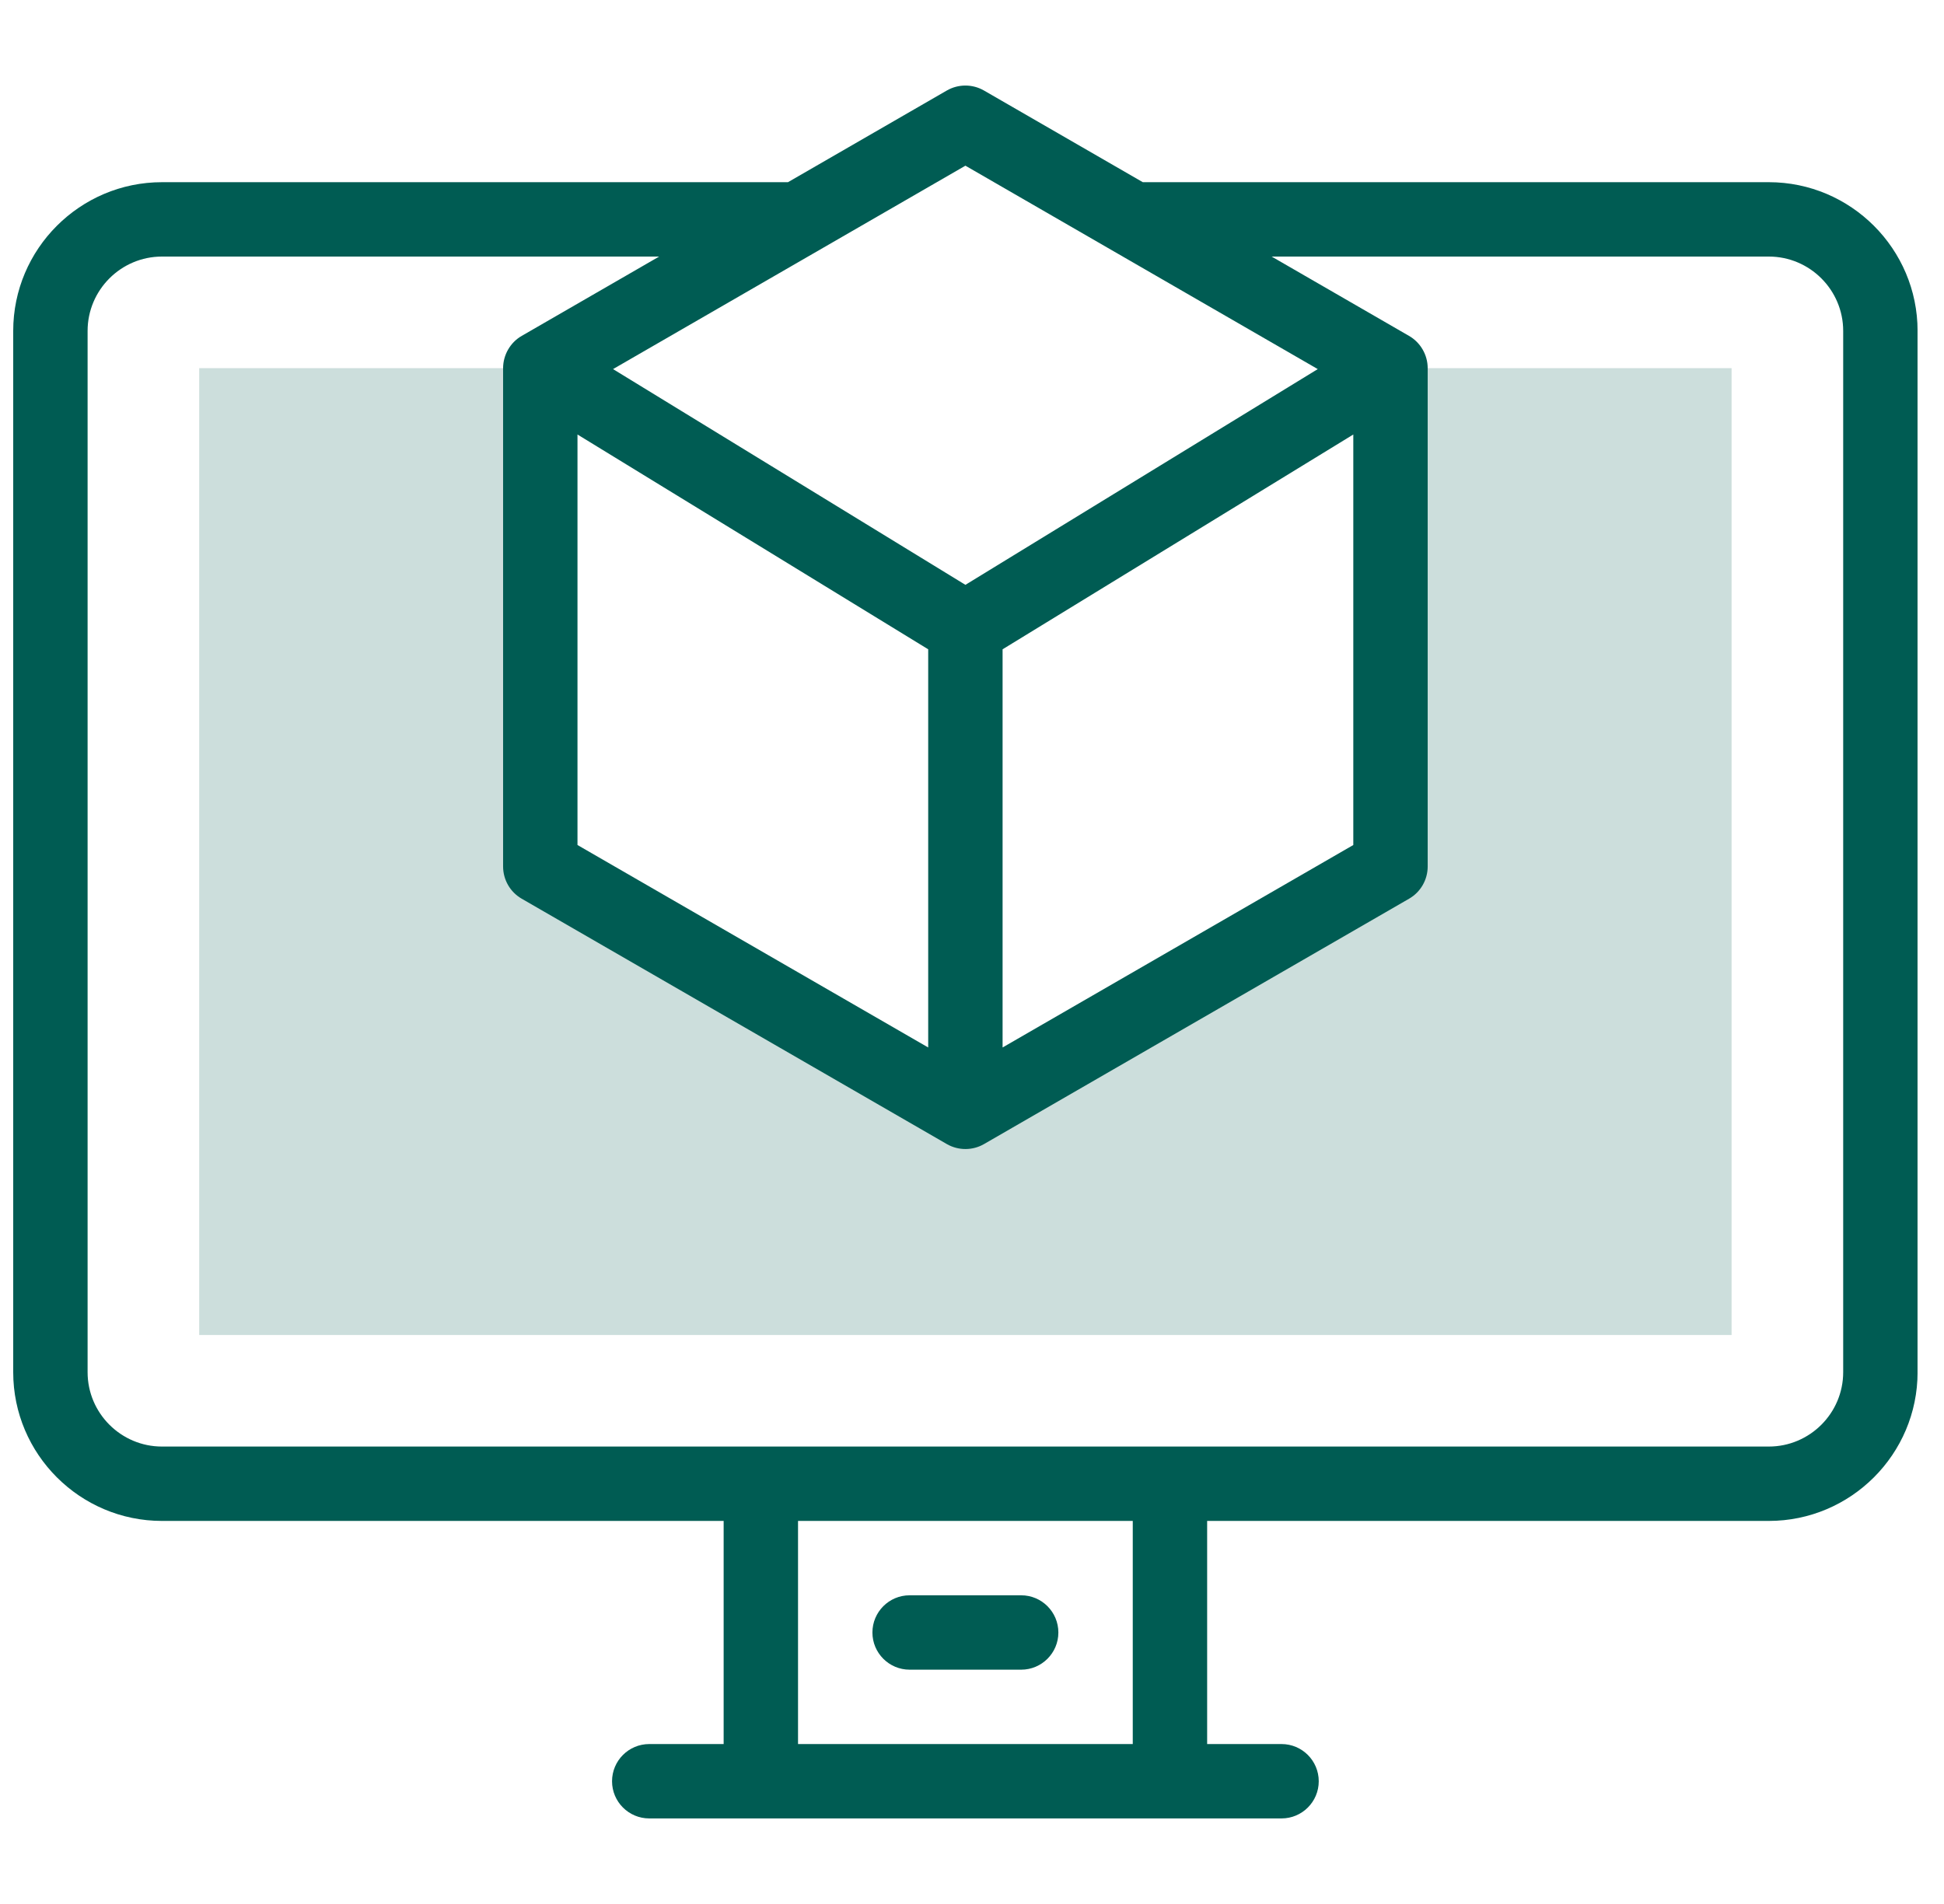
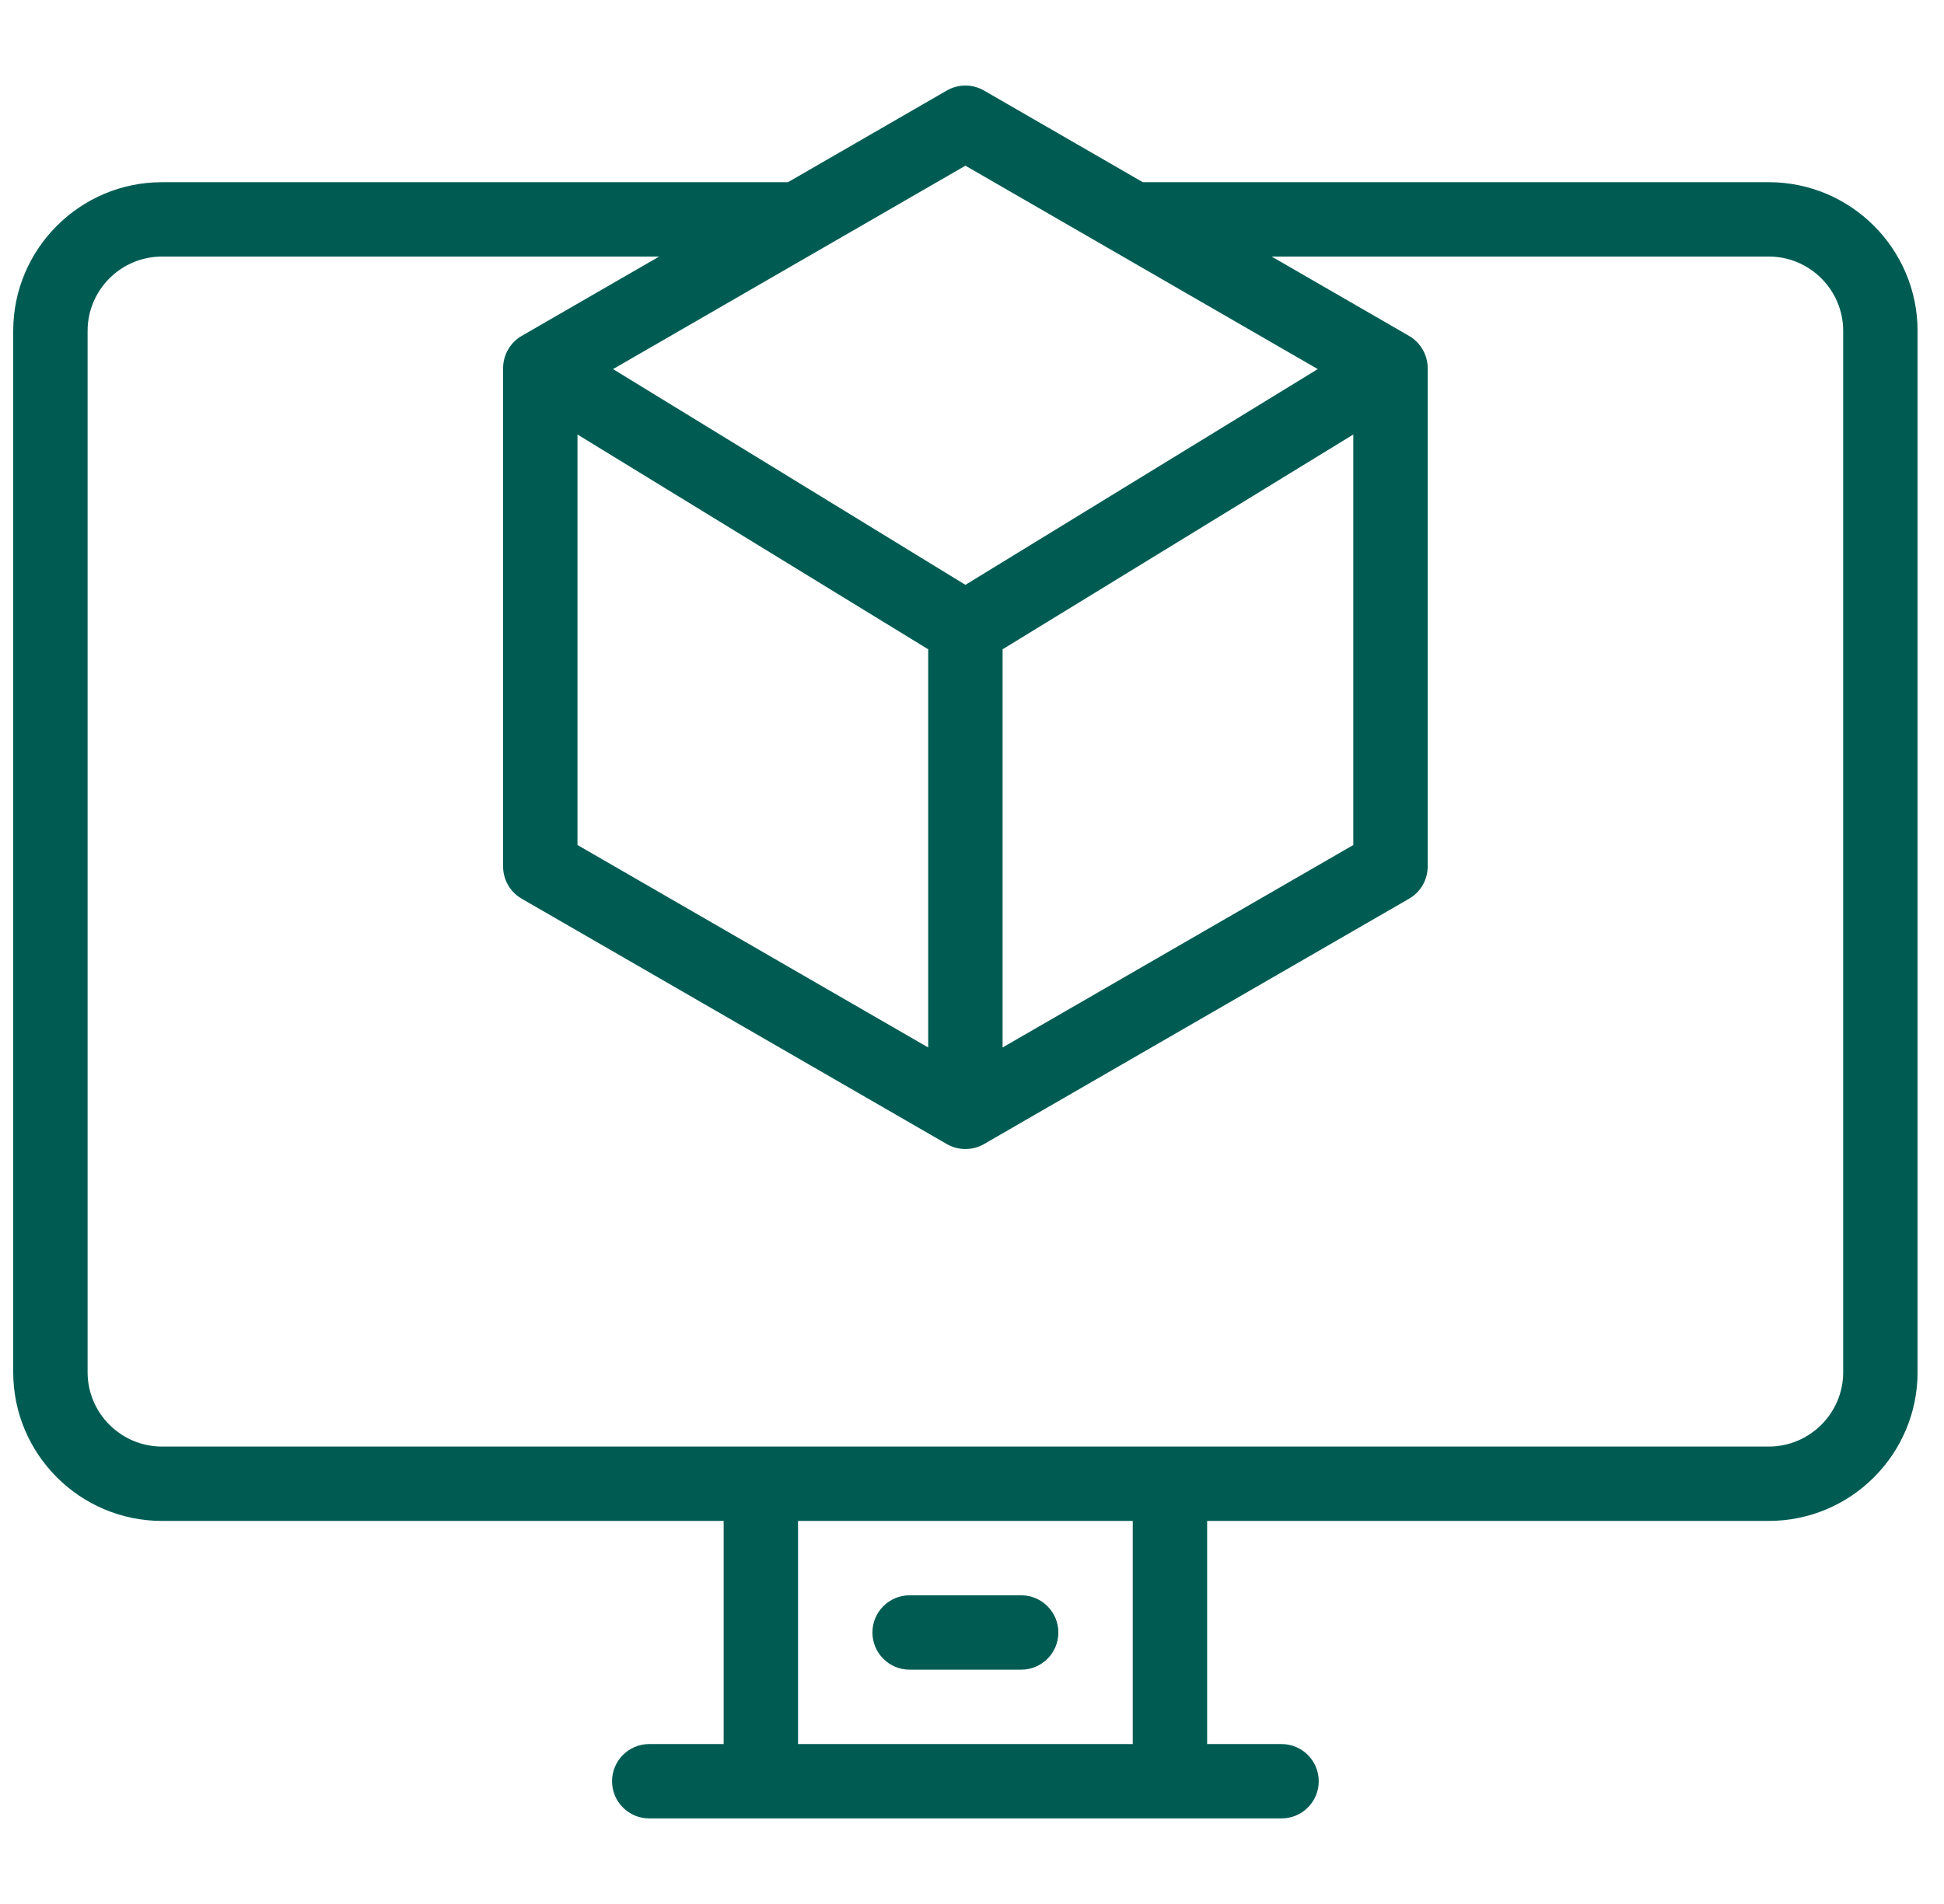
<svg xmlns="http://www.w3.org/2000/svg" width="49" height="48" viewBox="0 0 49 48" fill="none">
  <g clip-path="url(#clip0_36_2432)">
-     <path d="M35.049 9.281V21.844L24.334 28.031L13.618 21.844V9.281H5.021V33.656H43.646V9.281H35.049Z" fill="#005C53" fill-opacity="0.2" />
    <path d="M44.584 4.593H28.805L24.802 2.282C24.512 2.115 24.155 2.115 23.865 2.282L19.862 4.593H4.083C2.016 4.593 0.333 6.276 0.333 8.343V34.593C0.333 36.661 2.016 38.343 4.083 38.343H18.24V43.968H16.365C15.847 43.968 15.427 44.388 15.427 44.906C15.427 45.423 15.847 45.843 16.365 45.843H19.177H29.49H32.302C32.82 45.843 33.24 45.423 33.24 44.906C33.24 44.388 32.82 43.968 32.302 43.968H30.427V38.343H44.584C46.651 38.343 48.334 36.661 48.334 34.593V8.343C48.334 6.276 46.651 4.593 44.584 4.593ZM24.334 4.177L33.215 9.305L24.334 14.744L15.452 9.305L24.334 4.177ZM14.556 21.303V10.954L23.396 16.369V26.407L14.556 21.303ZM34.111 10.954V21.303L25.271 26.407V16.369L34.111 10.954ZM28.552 43.968H20.115V38.343H28.552V43.968ZM46.459 34.593C46.459 35.627 45.617 36.468 44.584 36.468H29.49H19.177H4.083C3.05 36.468 2.208 35.627 2.208 34.593V8.343C2.208 7.309 3.05 6.468 4.083 6.468H16.614L13.152 8.467C12.858 8.634 12.681 8.954 12.681 9.281V21.844C12.681 22.179 12.859 22.489 13.149 22.656C15.328 23.914 23.828 28.822 23.872 28.846C24.162 29.01 24.517 29.007 24.802 28.843L35.518 22.656C35.808 22.489 35.986 22.179 35.986 21.844V9.281C35.986 8.945 35.802 8.631 35.514 8.467L32.053 6.468H44.584C45.617 6.468 46.459 7.309 46.459 8.343V34.593Z" fill="#005C53" />
-     <path d="M22.927 42.093H25.74C26.257 42.093 26.677 41.673 26.677 41.156C26.677 40.638 26.257 40.218 25.74 40.218H22.927C22.41 40.218 21.99 40.638 21.99 41.156C21.99 41.673 22.41 42.093 22.927 42.093Z" fill="#005C53" />
+     <path d="M22.927 42.093H25.74C26.257 42.093 26.677 41.673 26.677 41.156C26.677 40.638 26.257 40.218 25.74 40.218H22.927C22.41 40.218 21.99 40.638 21.99 41.156C21.99 41.673 22.41 42.093 22.927 42.093" fill="#005C53" />
  </g>
  <defs>
    <clipPath id="clip0_36_2432">
      <rect width="48" height="48" fill="white" transform="translate(0.333)" />
    </clipPath>
  </defs>
</svg>